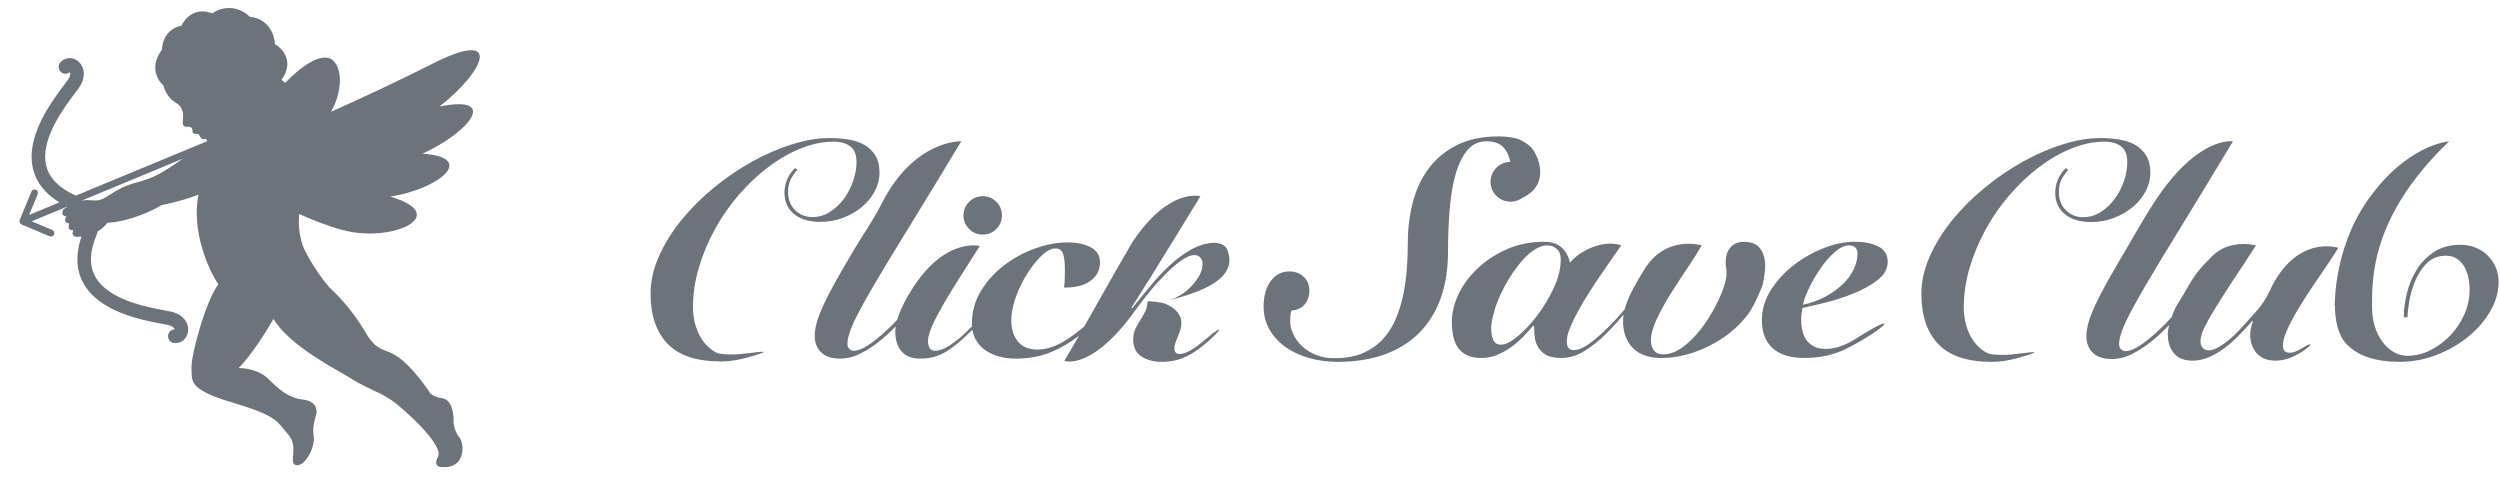
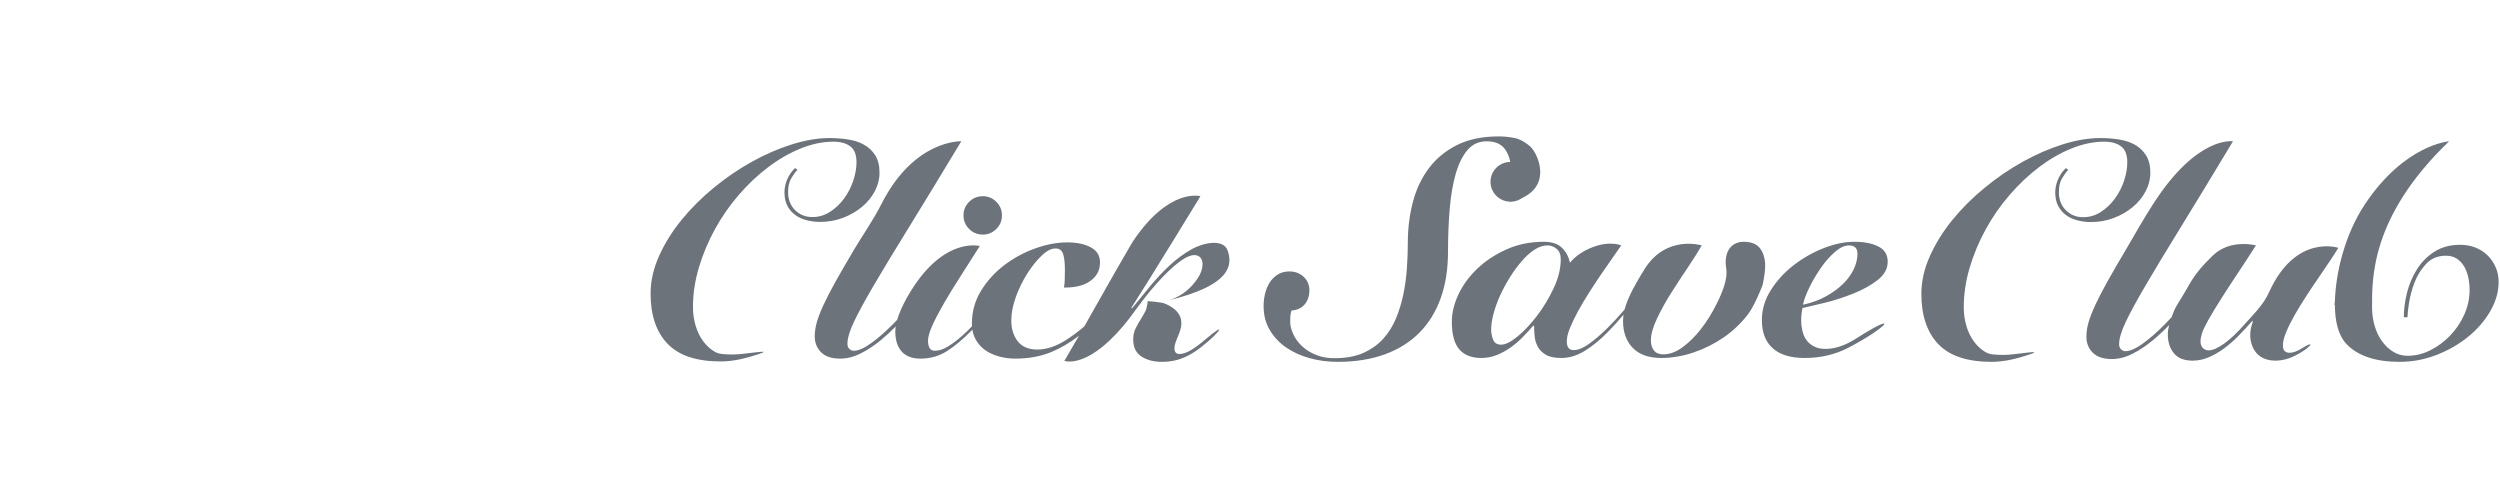
<svg xmlns="http://www.w3.org/2000/svg" width="73" height="14" viewBox="0 0 73 14" fill="none">
-   <path d="M5.324 4.644C5 4.863 4.621 5.149 4.163 5.277C3.704 5.405 3.545 5.466 3.209 5.685C2.873 5.904 2.849 5.849 2.537 5.843C2.484 5.842 2.428 5.85 2.372 5.863L5.341 4.632C5.335 4.636 5.329 4.64 5.324 4.644ZM12.831 3.111C14.156 2.079 14.709 0.807 12.624 1.863C11.606 2.378 10.556 2.866 9.666 3.264C9.997 2.684 10.004 2.012 9.724 1.765C9.385 1.468 8.712 2.017 8.326 2.421C8.287 2.386 8.251 2.356 8.22 2.331C8.602 1.801 8.253 1.417 8.031 1.291C7.977 0.673 7.524 0.502 7.303 0.494C6.859 0.08 6.381 0.252 6.197 0.39C5.689 0.195 5.387 0.548 5.299 0.749C4.835 0.847 4.727 1.256 4.731 1.449C4.354 1.941 4.602 2.352 4.773 2.496C4.798 2.636 4.932 2.885 5.116 2.989C5.297 3.091 5.323 3.211 5.341 3.296L5.342 3.299C5.36 3.384 5.323 3.579 5.342 3.634C5.36 3.689 5.385 3.707 5.513 3.701C5.615 3.696 5.629 3.812 5.623 3.871C5.662 3.915 5.761 3.918 5.806 3.914C5.855 4.079 5.957 4.076 6.002 4.054C6.031 4.054 6.021 4.071 6.049 4.123L2.213 5.712C2.21 5.711 2.207 5.708 2.204 5.707C1.728 5.491 1.441 5.202 1.352 4.848C1.16 4.087 1.859 3.159 2.195 2.712C2.237 2.656 2.274 2.607 2.302 2.568C2.539 2.237 2.457 1.931 2.281 1.788C2.12 1.656 1.898 1.67 1.764 1.819C1.69 1.901 1.697 2.028 1.778 2.102C1.852 2.17 1.964 2.17 2.039 2.106C2.042 2.111 2.046 2.117 2.048 2.126C2.063 2.176 2.038 2.254 1.981 2.334C1.954 2.372 1.919 2.417 1.879 2.47C1.506 2.967 0.728 3.999 0.968 4.947C1.066 5.336 1.324 5.659 1.735 5.91L0.85 6.277L1.101 5.67C1.122 5.619 1.098 5.561 1.048 5.539C0.997 5.518 0.939 5.542 0.918 5.593L0.575 6.423C0.554 6.474 0.578 6.533 0.628 6.554L1.451 6.9C1.501 6.922 1.559 6.897 1.58 6.847C1.601 6.796 1.578 6.737 1.527 6.716L0.925 6.462L1.961 6.033C1.963 6.034 1.965 6.035 1.967 6.036C1.921 6.063 1.881 6.09 1.852 6.111C1.764 6.276 1.873 6.318 1.938 6.318C1.84 6.474 1.954 6.521 2.023 6.525C1.955 6.71 2.072 6.732 2.139 6.719C2.061 6.924 2.233 6.93 2.329 6.908C2.346 6.908 2.362 6.907 2.378 6.907C2.207 7.416 2.221 7.866 2.423 8.247C2.878 9.108 4.135 9.344 4.739 9.457C4.804 9.469 4.86 9.479 4.904 9.489C4.999 9.509 5.069 9.549 5.092 9.596C5.096 9.605 5.098 9.612 5.098 9.618C5.001 9.622 4.918 9.698 4.908 9.799C4.898 9.909 4.978 10.007 5.086 10.017C5.099 10.018 5.111 10.019 5.123 10.019C5.306 10.019 5.46 9.883 5.49 9.689C5.524 9.463 5.381 9.182 4.986 9.098C4.939 9.088 4.88 9.077 4.811 9.064C4.268 8.962 3.138 8.751 2.772 8.059C2.601 7.736 2.62 7.326 2.828 6.84C2.839 6.816 2.844 6.79 2.844 6.764C2.986 6.68 3.087 6.576 3.135 6.506C3.786 6.472 4.462 6.147 4.718 5.989C5.198 5.897 5.635 5.748 5.794 5.685C5.584 6.761 6.093 7.878 6.374 8.302C6.008 8.789 5.574 10.365 5.592 10.748C5.611 11.132 5.476 11.363 6.802 11.759C8.128 12.155 8.067 12.3 8.409 12.678C8.752 13.055 8.391 13.554 8.66 13.584C8.929 13.615 9.21 13.018 9.161 12.745C9.112 12.471 9.21 12.185 9.234 12.099C9.259 12.014 9.271 11.716 8.843 11.667C8.416 11.619 8.147 11.369 7.823 11.053C7.564 10.799 7.145 10.744 6.967 10.748C7.329 10.393 7.798 9.643 7.988 9.312C8.447 10.103 9.864 10.809 10.292 11.077C10.72 11.345 11.019 11.418 11.386 11.655C11.752 11.893 12.969 12.994 12.791 13.329C12.649 13.596 12.818 13.647 12.92 13.639C13.598 13.682 13.567 12.963 13.415 12.775C13.293 12.624 13.249 12.42 13.243 12.337C13.256 12.119 13.208 11.674 12.92 11.63C12.631 11.587 12.535 11.47 12.522 11.418C11.881 10.498 11.514 10.34 11.312 10.261C11.111 10.182 10.921 10.133 10.689 9.732C10.457 9.33 10.087 8.828 9.687 8.46C9.425 8.219 8.909 7.421 8.819 7.109C8.729 6.795 8.713 6.505 8.735 6.25C9.15 6.435 9.595 6.608 10.023 6.721C11.452 7.101 13.216 6.279 11.394 5.74C12.81 5.523 13.944 4.601 12.337 4.487C13.726 3.851 14.581 2.759 12.831 3.111Z" fill="#6D737B" />
  <path d="M66.263 8.52C66.08 8.923 65.781 9.197 65.559 9.45C65.338 9.704 65.135 9.897 64.949 10.03C64.764 10.163 64.612 10.23 64.494 10.23C64.423 10.23 64.366 10.206 64.321 10.159C64.277 10.111 64.255 10.05 64.255 9.973C64.255 9.902 64.27 9.821 64.299 9.729C64.329 9.638 64.391 9.508 64.485 9.34C64.579 9.171 64.712 8.953 64.883 8.684C65.054 8.416 65.281 8.069 65.564 7.644L65.873 7.166C65.873 7.166 65.127 6.963 64.613 7.463C63.976 8.082 64.007 8.22 63.583 8.884C63.504 9.007 63.456 9.137 63.413 9.26C63.349 9.33 63.283 9.399 63.218 9.465C62.996 9.69 62.783 9.877 62.576 10.028C62.37 10.178 62.199 10.254 62.063 10.254C62.016 10.254 61.974 10.236 61.935 10.2C61.897 10.165 61.878 10.115 61.878 10.05C61.878 9.891 61.941 9.677 62.068 9.408C62.195 9.139 62.392 8.776 62.66 8.319C62.929 7.861 63.272 7.293 63.691 6.614C64.109 5.935 64.613 5.106 65.203 4.126C65.203 4.126 64.167 3.949 62.882 5.941C62.568 6.427 62.324 6.871 62.103 7.243C61.882 7.615 61.697 7.935 61.546 8.204C61.396 8.472 61.275 8.706 61.184 8.903C61.092 9.101 61.026 9.272 60.984 9.417C60.943 9.562 60.923 9.699 60.923 9.829C60.923 10.018 60.984 10.174 61.108 10.298C61.232 10.422 61.418 10.484 61.666 10.484C61.866 10.484 62.068 10.432 62.271 10.329C62.475 10.226 62.672 10.094 62.864 9.935C63.029 9.798 63.187 9.65 63.339 9.491C63.313 9.588 63.3 9.678 63.3 9.76C63.3 9.985 63.359 10.169 63.477 10.314C63.595 10.458 63.778 10.531 64.025 10.531C64.184 10.531 64.341 10.498 64.494 10.433C64.647 10.368 64.797 10.281 64.945 10.172C65.092 10.063 65.234 9.939 65.369 9.8C65.505 9.662 65.638 9.518 65.767 9.371L65.785 9.388C65.767 9.436 65.75 9.495 65.732 9.566C65.714 9.636 65.706 9.707 65.706 9.778C65.706 9.873 65.72 9.966 65.75 10.057C65.779 10.149 65.823 10.23 65.882 10.301C65.941 10.371 66.018 10.428 66.112 10.469C66.207 10.51 66.319 10.531 66.448 10.531C66.625 10.531 66.803 10.488 66.983 10.402C67.444 10.184 67.678 9.882 67.204 10.177C67.072 10.259 66.955 10.301 66.855 10.301C66.796 10.301 66.749 10.284 66.714 10.252C66.678 10.22 66.661 10.162 66.661 10.079C66.661 9.979 66.693 9.851 66.758 9.694C66.823 9.538 66.907 9.369 67.01 9.189C67.113 9.009 67.228 8.822 67.355 8.627C67.482 8.432 67.605 8.248 67.726 8.074C67.847 7.899 67.956 7.739 68.053 7.591C68.151 7.443 68.226 7.325 68.279 7.237C68.279 7.237 67.036 6.819 66.263 8.52ZM35.203 9.907C35.056 10.034 34.918 10.137 34.788 10.216C34.658 10.296 34.543 10.336 34.443 10.336C34.343 10.336 34.293 10.28 34.293 10.167C34.293 10.12 34.303 10.067 34.324 10.008C34.344 9.948 34.368 9.888 34.395 9.826C34.421 9.763 34.445 9.7 34.465 9.635C34.486 9.57 34.496 9.508 34.496 9.448C34.496 9.342 34.473 9.252 34.425 9.178C34.378 9.104 34.319 9.042 34.249 8.992C34.178 8.941 34.098 8.898 34.01 8.863C33.9 8.819 33.515 8.793 33.515 8.793C33.515 8.793 33.493 8.996 33.448 9.081C33.404 9.167 33.356 9.251 33.303 9.334C33.249 9.417 33.201 9.504 33.157 9.595C33.112 9.687 33.09 9.795 33.09 9.919C33.09 10.137 33.168 10.3 33.325 10.406C33.481 10.512 33.683 10.566 33.93 10.566C34.06 10.566 34.185 10.552 34.306 10.526C34.427 10.499 34.552 10.454 34.682 10.389C34.811 10.324 34.947 10.236 35.089 10.124C35.671 9.663 35.818 9.379 35.203 9.907ZM28.696 6.85C28.851 6.85 28.983 6.795 29.093 6.686C29.202 6.576 29.257 6.444 29.257 6.289C29.257 6.135 29.202 6.003 29.093 5.893C28.983 5.784 28.851 5.729 28.696 5.729C28.541 5.729 28.408 5.784 28.299 5.893C28.189 6.003 28.134 6.135 28.134 6.289C28.134 6.444 28.189 6.576 28.299 6.686C28.408 6.795 28.541 6.85 28.696 6.85ZM24.617 6.36C24.826 6.28 25.01 6.174 25.169 6.042C25.328 5.909 25.454 5.756 25.545 5.582C25.636 5.408 25.682 5.23 25.682 5.047C25.682 4.835 25.639 4.663 25.554 4.53C25.468 4.398 25.358 4.295 25.222 4.221C25.087 4.147 24.93 4.097 24.754 4.071C24.577 4.044 24.4 4.031 24.223 4.031C23.887 4.031 23.525 4.091 23.136 4.212C22.747 4.333 22.358 4.501 21.968 4.716C21.579 4.931 21.206 5.184 20.85 5.476C20.493 5.768 20.178 6.082 19.904 6.418C19.63 6.753 19.41 7.106 19.245 7.474C19.08 7.842 18.997 8.209 18.997 8.574C18.997 9.205 19.162 9.693 19.492 10.037C19.821 10.382 20.339 10.554 21.045 10.554C21.416 10.554 21.767 10.465 22.122 10.351C22.679 10.172 21.739 10.351 21.429 10.351C21.118 10.351 20.983 10.339 20.857 10.263C20.73 10.186 20.62 10.083 20.526 9.953C20.432 9.824 20.36 9.674 20.31 9.503C20.26 9.332 20.235 9.152 20.235 8.963C20.235 8.58 20.293 8.196 20.408 7.81C20.523 7.424 20.679 7.051 20.877 6.692C21.074 6.332 21.307 5.998 21.575 5.688C21.843 5.379 22.129 5.109 22.433 4.88C22.736 4.65 23.052 4.469 23.379 4.336C23.706 4.203 24.026 4.137 24.338 4.137C24.544 4.137 24.708 4.183 24.829 4.274C24.95 4.366 25.01 4.52 25.01 4.738C25.01 4.903 24.979 5.08 24.917 5.269C24.855 5.457 24.767 5.631 24.652 5.79C24.537 5.949 24.4 6.08 24.241 6.183C24.082 6.287 23.908 6.338 23.719 6.338C23.519 6.338 23.351 6.27 23.215 6.135C23.08 5.999 23.012 5.823 23.012 5.604C23.012 5.44 23.044 5.304 23.109 5.198C23.174 5.092 23.233 5.012 23.286 4.959L23.215 4.906C23.109 5.012 23.031 5.127 22.981 5.251C22.931 5.375 22.906 5.495 22.906 5.613C22.906 5.767 22.934 5.898 22.99 6.007C23.046 6.116 23.123 6.206 23.22 6.276C23.317 6.347 23.429 6.399 23.556 6.431C23.683 6.463 23.814 6.48 23.949 6.48C24.185 6.479 24.407 6.44 24.617 6.36ZM42.852 4.38C42.996 4.211 43.183 4.126 43.412 4.126C43.659 4.126 43.838 4.205 43.95 4.362C44.025 4.469 44.074 4.59 44.099 4.728C43.78 4.732 43.523 4.99 43.523 5.308C43.523 5.618 43.767 5.871 44.073 5.888C44.092 5.894 44.112 5.895 44.135 5.889C44.136 5.889 44.137 5.889 44.138 5.889C44.254 5.883 44.36 5.843 44.448 5.78C45.31 5.377 44.905 4.495 44.692 4.285C44.624 4.218 44.422 4.073 44.257 4.037C44.091 4.001 43.927 3.983 43.764 3.983C43.288 3.983 42.883 4.067 42.549 4.233C42.215 4.4 41.941 4.624 41.727 4.907C41.513 5.189 41.356 5.519 41.257 5.897C41.157 6.274 41.108 6.674 41.108 7.096C41.108 7.334 41.099 7.582 41.081 7.841C41.062 8.1 41.028 8.353 40.977 8.599C40.925 8.846 40.853 9.081 40.76 9.304C40.666 9.527 40.543 9.723 40.389 9.893C40.236 10.062 40.047 10.197 39.825 10.299C39.602 10.4 39.334 10.453 39.02 10.459C38.797 10.465 38.602 10.434 38.433 10.365C38.264 10.297 38.124 10.209 38.013 10.102C37.901 9.995 37.817 9.878 37.76 9.75C37.702 9.622 37.674 9.502 37.674 9.389C37.674 9.335 37.675 9.285 37.678 9.237C37.681 9.19 37.692 9.133 37.71 9.068C37.879 9.056 38.008 8.995 38.099 8.885C38.189 8.775 38.234 8.64 38.234 8.479C38.234 8.318 38.178 8.186 38.067 8.082C37.955 7.978 37.815 7.926 37.647 7.926C37.514 7.926 37.4 7.957 37.303 8.02C37.207 8.082 37.129 8.162 37.068 8.26C37.008 8.359 36.965 8.467 36.937 8.586C36.91 8.705 36.897 8.821 36.897 8.934C36.897 9.202 36.957 9.436 37.078 9.639C37.198 9.841 37.358 10.01 37.556 10.147C37.755 10.284 37.984 10.388 38.243 10.459C38.502 10.531 38.773 10.566 39.056 10.566C39.575 10.566 40.034 10.493 40.434 10.348C40.835 10.202 41.172 9.991 41.447 9.714C41.721 9.438 41.928 9.1 42.07 8.702C42.212 8.304 42.282 7.852 42.282 7.346C42.282 6.9 42.299 6.482 42.332 6.093C42.365 5.704 42.424 5.363 42.508 5.072C42.593 4.78 42.707 4.55 42.852 4.38ZM34.813 7.268C34.583 7.395 34.365 7.554 34.159 7.745C33.953 7.937 33.757 8.146 33.571 8.373C33.385 8.6 33.213 8.81 33.054 9.005L33.036 8.987C33.543 8.204 35.053 5.729 35.053 5.729C35.053 5.729 34.141 5.466 33.082 7.047C33.028 7.128 32.983 7.215 32.934 7.299C32.524 7.998 32.09 8.778 31.662 9.531C31.479 9.687 31.298 9.821 31.121 9.933C30.832 10.116 30.555 10.207 30.29 10.207C30.037 10.207 29.846 10.127 29.72 9.968C29.593 9.809 29.53 9.603 29.53 9.35C29.53 9.143 29.574 8.918 29.662 8.673C29.751 8.429 29.861 8.202 29.994 7.993C30.126 7.784 30.266 7.608 30.414 7.467C30.561 7.325 30.697 7.255 30.82 7.255C30.932 7.255 31.006 7.308 31.042 7.414C31.077 7.52 31.095 7.676 31.095 7.882C31.095 8 31.093 8.099 31.09 8.178C31.087 8.258 31.08 8.33 31.068 8.395H31.139C31.268 8.395 31.392 8.38 31.51 8.351C31.628 8.321 31.733 8.276 31.824 8.214C31.915 8.152 31.988 8.075 32.041 7.984C32.094 7.893 32.12 7.785 32.12 7.661C32.12 7.467 32.032 7.321 31.855 7.224C31.678 7.127 31.448 7.078 31.165 7.078C30.865 7.078 30.551 7.137 30.224 7.255C29.896 7.373 29.596 7.536 29.322 7.745C29.048 7.954 28.822 8.204 28.645 8.492C28.468 8.781 28.38 9.099 28.38 9.447C28.38 9.474 28.381 9.5 28.383 9.526C28.294 9.62 28.204 9.707 28.115 9.787C27.968 9.92 27.824 10.029 27.686 10.114C27.547 10.2 27.419 10.242 27.301 10.242C27.225 10.242 27.172 10.214 27.142 10.158C27.113 10.102 27.098 10.033 27.098 9.951C27.098 9.839 27.141 9.688 27.226 9.5C27.312 9.311 27.425 9.095 27.567 8.85C27.708 8.606 27.87 8.342 28.053 8.059C28.236 7.776 28.421 7.484 28.61 7.184C28.61 7.184 27.501 6.88 26.483 8.691C26.348 8.932 26.253 9.147 26.198 9.338C26.16 9.378 26.122 9.417 26.084 9.456C25.863 9.68 25.65 9.867 25.443 10.017C25.237 10.167 25.066 10.242 24.93 10.242C24.883 10.242 24.841 10.225 24.802 10.189C24.764 10.154 24.745 10.104 24.745 10.039C24.745 9.88 24.808 9.666 24.935 9.398C25.062 9.13 25.259 8.768 25.527 8.311C25.796 7.854 26.139 7.287 26.558 6.609C26.976 5.932 27.48 5.104 28.07 4.125C28.07 4.125 26.703 4.067 25.748 5.938C25.486 6.452 25.191 6.866 24.97 7.237C24.749 7.608 24.564 7.928 24.413 8.196C24.263 8.464 24.142 8.697 24.051 8.894C23.959 9.092 23.893 9.263 23.852 9.407C23.811 9.551 23.79 9.688 23.79 9.818C23.79 10.007 23.852 10.163 23.976 10.287C24.099 10.41 24.285 10.472 24.533 10.472C24.733 10.472 24.935 10.421 25.138 10.317C25.342 10.214 25.539 10.083 25.731 9.924C25.877 9.802 26.019 9.672 26.155 9.533C26.147 9.586 26.143 9.637 26.143 9.685C26.143 9.933 26.205 10.126 26.329 10.264C26.453 10.403 26.635 10.472 26.877 10.472C27.16 10.472 27.416 10.4 27.646 10.256C27.875 10.112 28.124 9.903 28.394 9.628C28.41 9.73 28.441 9.823 28.486 9.906C28.557 10.036 28.651 10.142 28.769 10.225C28.887 10.307 29.023 10.369 29.176 10.41C29.329 10.451 29.485 10.472 29.645 10.472C30.039 10.472 30.392 10.407 30.701 10.278C30.98 10.161 31.248 10.003 31.506 9.805C31.362 10.055 31.22 10.301 31.079 10.538C31.079 10.538 31.826 10.821 33.023 9.235C33.179 9.027 33.334 8.81 33.505 8.598C33.676 8.386 33.845 8.195 34.013 8.024C34.181 7.853 34.34 7.714 34.49 7.608C34.641 7.502 34.769 7.449 34.875 7.449C34.952 7.449 35.011 7.474 35.052 7.524C35.093 7.573 35.114 7.633 35.114 7.704C35.114 7.803 35.089 7.905 35.039 8.011C35.085 7.914 34.797 8.61 34.071 8.782C36.019 8.323 35.977 7.693 35.847 7.316C35.725 6.962 35.137 7.09 34.813 7.268ZM52.63 8.995C52.789 8.96 53.007 8.908 53.284 8.841C53.561 8.773 53.836 8.684 54.11 8.575C54.384 8.466 54.621 8.335 54.821 8.182C55.021 8.029 55.121 7.849 55.121 7.643C55.121 7.437 55.03 7.288 54.847 7.197C54.665 7.105 54.432 7.06 54.15 7.06C53.867 7.06 53.568 7.122 53.253 7.245C52.938 7.369 52.647 7.534 52.379 7.74C52.111 7.946 51.889 8.188 51.712 8.465C51.535 8.742 51.447 9.036 51.447 9.349C51.447 9.708 51.553 9.982 51.765 10.17C51.977 10.359 52.286 10.453 52.692 10.453C53.163 10.453 53.59 10.353 53.973 10.153C55.175 9.524 55.471 9.072 54.203 9.883C53.885 10.086 53.587 10.188 53.31 10.188C53.175 10.188 53.062 10.165 52.97 10.117C52.879 10.07 52.806 10.008 52.75 9.932C52.694 9.855 52.654 9.765 52.63 9.662C52.607 9.559 52.595 9.455 52.595 9.348C52.595 9.29 52.598 9.231 52.604 9.172C52.61 9.113 52.619 9.054 52.63 8.995ZM52.825 8.412C52.919 8.217 53.029 8.027 53.156 7.842C53.282 7.656 53.421 7.497 53.571 7.365C53.721 7.232 53.861 7.166 53.991 7.166C54.155 7.166 54.238 7.248 54.238 7.413C54.238 7.555 54.203 7.702 54.132 7.855C54.061 8.008 53.957 8.153 53.818 8.288C53.68 8.424 53.512 8.546 53.315 8.655C53.118 8.764 52.895 8.845 52.648 8.898C52.672 8.768 52.731 8.606 52.825 8.412ZM51.491 8.209C51.491 8.209 51.544 7.932 51.544 7.784C51.544 7.567 51.496 7.391 51.399 7.259C51.301 7.126 51.141 7.06 50.917 7.06C50.599 7.06 50.37 7.283 50.391 7.718C50.398 7.869 50.521 8.082 50.127 8.871C49.988 9.148 49.834 9.396 49.663 9.614C49.492 9.832 49.313 10.008 49.124 10.144C48.936 10.28 48.75 10.347 48.568 10.347C48.444 10.347 48.353 10.309 48.294 10.232C48.235 10.156 48.206 10.059 48.206 9.941C48.206 9.764 48.266 9.549 48.387 9.296C48.507 9.042 48.65 8.786 48.815 8.527C48.98 8.267 49.145 8.016 49.31 7.771C49.474 7.527 49.601 7.325 49.69 7.166C49.69 7.166 48.66 6.845 48.025 7.851C47.897 8.053 47.788 8.244 47.693 8.421C47.599 8.597 47.526 8.764 47.473 8.92C47.459 8.96 47.447 8.999 47.437 9.038C47.267 9.238 47.102 9.417 46.943 9.574C46.742 9.771 46.558 9.929 46.391 10.047C46.223 10.165 46.077 10.223 45.953 10.223C45.818 10.223 45.75 10.138 45.75 9.967C45.75 9.861 45.781 9.732 45.843 9.578C45.905 9.425 45.984 9.26 46.081 9.083C46.179 8.907 46.286 8.725 46.404 8.54C46.522 8.354 46.639 8.176 46.757 8.005C46.875 7.834 46.985 7.675 47.088 7.528C47.191 7.381 47.275 7.26 47.34 7.166C47.34 7.166 46.99 7.005 46.422 7.251C46.019 7.427 45.856 7.661 45.856 7.661H45.839C45.803 7.49 45.725 7.347 45.605 7.232C45.484 7.117 45.309 7.06 45.079 7.06C44.684 7.06 44.322 7.133 43.993 7.281C43.663 7.428 43.379 7.615 43.14 7.842C42.902 8.069 42.718 8.319 42.588 8.593C42.459 8.867 42.394 9.134 42.394 9.393C42.394 9.764 42.466 10.034 42.611 10.201C42.755 10.369 42.968 10.453 43.251 10.453C43.41 10.453 43.56 10.425 43.701 10.369C43.843 10.313 43.978 10.24 44.108 10.148C44.237 10.057 44.356 9.955 44.465 9.843C44.574 9.732 44.676 9.62 44.77 9.508L44.796 9.525C44.796 9.608 44.801 9.702 44.81 9.808C44.819 9.914 44.848 10.016 44.898 10.113C44.948 10.21 45.026 10.291 45.132 10.356C45.238 10.421 45.391 10.453 45.591 10.453C45.821 10.453 46.046 10.385 46.267 10.25C46.488 10.115 46.709 9.936 46.929 9.715C47.088 9.556 47.248 9.381 47.408 9.188C47.399 9.251 47.393 9.314 47.393 9.375C47.393 9.705 47.489 9.967 47.68 10.162C47.871 10.356 48.147 10.453 48.506 10.453C48.818 10.453 49.132 10.4 49.446 10.294C49.761 10.188 50.054 10.042 50.325 9.857C50.596 9.671 50.833 9.447 51.036 9.185C51.239 8.923 51.465 8.332 51.465 8.332L51.491 8.209ZM45.371 8.407C45.235 8.699 45.073 8.969 44.885 9.216C44.696 9.463 44.505 9.667 44.311 9.826C44.117 9.985 43.958 10.064 43.834 10.064C43.716 10.064 43.638 10.016 43.6 9.919C43.561 9.821 43.542 9.723 43.542 9.623C43.542 9.487 43.566 9.331 43.613 9.154C43.66 8.977 43.725 8.799 43.807 8.619C43.89 8.44 43.985 8.263 44.094 8.089C44.203 7.916 44.318 7.759 44.439 7.621C44.559 7.482 44.683 7.372 44.81 7.289C44.936 7.207 45.062 7.166 45.185 7.166C45.285 7.166 45.375 7.2 45.455 7.267C45.534 7.335 45.574 7.437 45.574 7.572C45.574 7.837 45.506 8.116 45.371 8.407ZM61.724 6.364C61.933 6.285 62.117 6.178 62.277 6.045C62.436 5.913 62.561 5.759 62.653 5.585C62.744 5.411 62.79 5.232 62.79 5.049C62.79 4.837 62.747 4.664 62.661 4.531C62.576 4.398 62.465 4.295 62.33 4.221C62.194 4.147 62.038 4.097 61.861 4.071C61.684 4.044 61.507 4.031 61.331 4.031C60.994 4.031 60.632 4.091 60.243 4.212C59.854 4.333 59.464 4.502 59.075 4.717C58.686 4.933 58.313 5.186 57.957 5.479C57.6 5.771 57.285 6.085 57.01 6.422C56.736 6.758 56.517 7.111 56.352 7.48C56.186 7.849 56.104 8.216 56.104 8.582C56.104 9.214 56.269 9.703 56.598 10.048C56.928 10.393 57.446 10.566 58.152 10.566C58.523 10.566 58.874 10.477 59.229 10.362C59.786 10.183 58.846 10.363 58.535 10.363C58.225 10.363 58.09 10.351 57.964 10.274C57.837 10.197 57.727 10.094 57.633 9.964C57.539 9.834 57.467 9.684 57.417 9.512C57.367 9.341 57.342 9.161 57.342 8.972C57.342 8.588 57.4 8.203 57.514 7.817C57.629 7.43 57.785 7.057 57.983 6.696C58.181 6.336 58.413 6.001 58.682 5.691C58.95 5.381 59.236 5.111 59.54 4.881C59.843 4.651 60.159 4.469 60.486 4.336C60.813 4.204 61.133 4.137 61.445 4.137C61.652 4.137 61.815 4.183 61.936 4.274C62.057 4.366 62.117 4.521 62.117 4.739C62.117 4.905 62.087 5.082 62.025 5.271C61.963 5.46 61.874 5.634 61.759 5.793C61.644 5.952 61.507 6.084 61.348 6.187C61.189 6.291 61.015 6.342 60.826 6.342C60.626 6.342 60.458 6.274 60.322 6.138C60.187 6.003 60.119 5.826 60.119 5.607C60.119 5.442 60.151 5.306 60.216 5.2C60.281 5.094 60.34 5.014 60.393 4.961L60.322 4.908C60.216 5.014 60.138 5.129 60.088 5.253C60.038 5.377 60.013 5.498 60.013 5.616C60.013 5.77 60.041 5.901 60.097 6.01C60.153 6.119 60.23 6.209 60.327 6.28C60.424 6.351 60.536 6.403 60.663 6.435C60.789 6.468 60.921 6.484 61.056 6.484C61.292 6.484 61.515 6.444 61.724 6.364ZM72.872 7.799C72.813 7.666 72.734 7.551 72.633 7.453C72.533 7.356 72.415 7.281 72.279 7.227C72.144 7.174 71.996 7.148 71.837 7.148C71.548 7.148 71.299 7.214 71.09 7.347C70.881 7.48 70.71 7.651 70.577 7.861C70.445 8.07 70.347 8.299 70.285 8.547C70.223 8.795 70.192 9.034 70.192 9.264H70.299C70.299 9.182 70.313 9.043 70.343 8.848C70.372 8.653 70.427 8.453 70.506 8.246C70.586 8.039 70.699 7.858 70.847 7.701C70.994 7.545 71.186 7.467 71.422 7.467C71.546 7.467 71.65 7.495 71.736 7.551C71.821 7.607 71.892 7.681 71.948 7.772C72.004 7.864 72.045 7.97 72.072 8.091C72.098 8.212 72.112 8.338 72.112 8.467C72.112 8.715 72.06 8.954 71.957 9.185C71.854 9.415 71.718 9.618 71.547 9.796C71.377 9.973 71.184 10.116 70.97 10.225C70.755 10.334 70.533 10.389 70.304 10.389C70.151 10.389 70.012 10.351 69.885 10.274C69.759 10.197 69.649 10.094 69.555 9.964C69.461 9.834 69.389 9.683 69.339 9.512C69.289 9.341 69.264 9.161 69.264 8.972C69.264 8.129 69.222 6.326 71.514 4.126C71.514 4.126 70.22 4.215 69.055 5.966C68.463 6.855 68.205 7.973 68.18 8.774C68.171 8.86 68.166 8.913 68.166 8.913L68.179 8.904C68.18 9.353 68.266 9.782 68.52 10.048C68.85 10.393 69.367 10.566 70.074 10.566C70.445 10.566 70.803 10.498 71.151 10.362C71.498 10.227 71.805 10.05 72.073 9.831C72.341 9.613 72.556 9.363 72.718 9.083C72.879 8.802 72.96 8.52 72.96 8.237C72.96 8.078 72.931 7.932 72.872 7.799Z" fill="#6D737B" />
</svg>